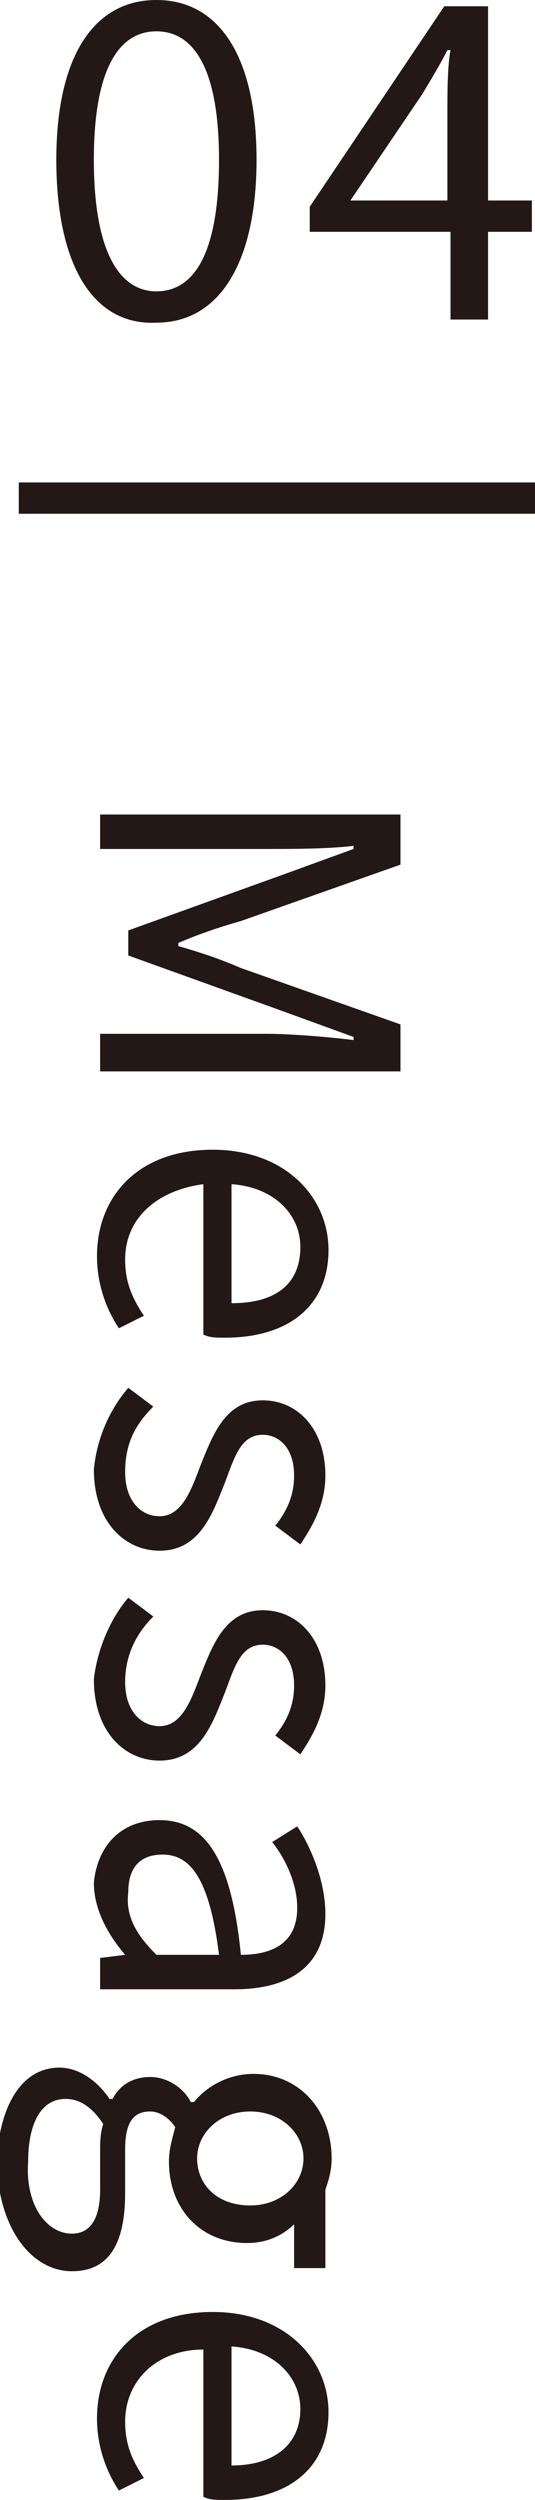
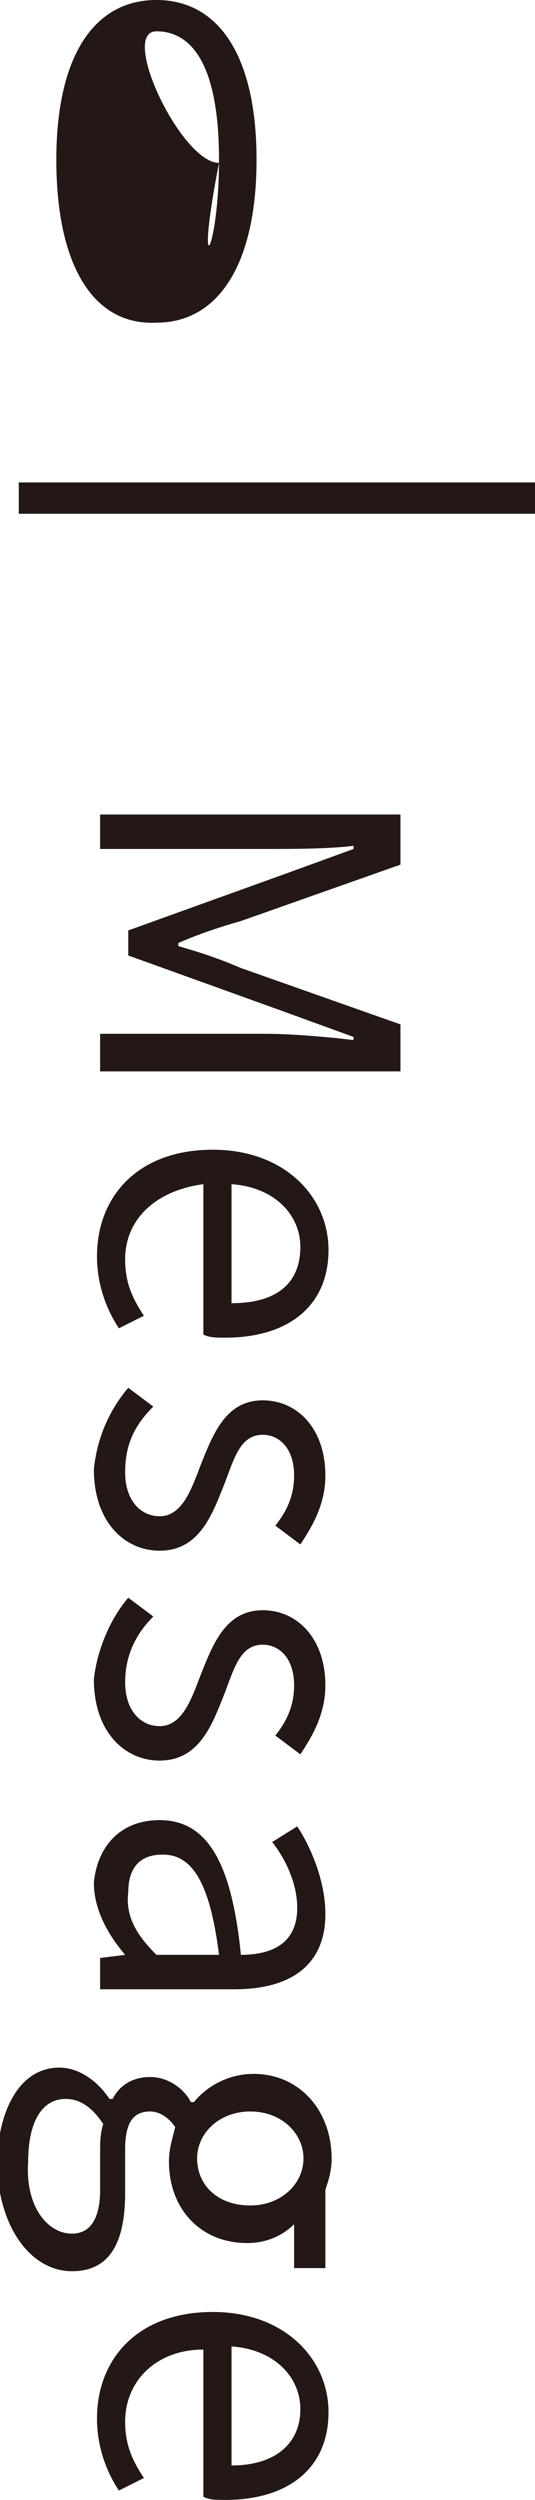
<svg xmlns="http://www.w3.org/2000/svg" version="1.1" id="レイヤー_1" x="0px" y="0px" width="17.1px" height="79.8px" viewBox="0 0 17.1 79.8" style="enable-background:new 0 0 17.1 79.8;" xml:space="preserve">
  <g>
    <g>
-       <path style="fill:#231815;" d="M1.8,5.1C1.8,1.8,3,0,5,0c2,0,3.2,1.8,3.2,5.1c0,3.3-1.2,5.2-3.2,5.2C3,10.4,1.8,8.5,1.8,5.1z M7,5.1    C7,2.2,6.2,1,5,1C3.8,1,3,2.2,3,5.1s0.8,4.2,2,4.2C6.2,9.3,7,8.1,7,5.1z" />
-       <path style="fill:#231815;" d="M14.3,7.4H9.9V6.6l4.3-6.4h1.4v6.2h1.4v1h-1.4v2.8h-1.2V7.4z M14.3,6.4V3.5c0-0.5,0-1.4,0.1-1.9h-0.1    C14.1,2,13.8,2.5,13.5,3l-2.3,3.4H14.3z" />
+       <path style="fill:#231815;" d="M1.8,5.1C1.8,1.8,3,0,5,0c2,0,3.2,1.8,3.2,5.1c0,3.3-1.2,5.2-3.2,5.2C3,10.4,1.8,8.5,1.8,5.1z M7,5.1    C7,2.2,6.2,1,5,1s0.8,4.2,2,4.2C6.2,9.3,7,8.1,7,5.1z" />
    </g>
    <g>
      <path style="fill:#231815;" d="M12.8,26.1v1.5l-5.1,1.8c-0.7,0.2-1.3,0.4-2,0.7v0.1c0.7,0.2,1.3,0.4,2,0.7l5.1,1.8v1.5H3.2V33h5.3    c0.8,0,2,0.1,2.8,0.2v-0.1l-2.2-0.8l-5-1.8v-0.8l5-1.8l2.2-0.8v-0.1c-0.8,0.1-2,0.1-2.8,0.1H3.2v-1.1H12.8z" />
      <path style="fill:#231815;" d="M6.8,36.7c2.3,0,3.7,1.5,3.7,3.2c0,1.8-1.3,2.8-3.3,2.8c-0.3,0-0.5,0-0.7-0.1v-4.8C5,38,4,38.9,4,40.2    c0,0.7,0.2,1.2,0.6,1.8l-0.8,0.4c-0.4-0.6-0.7-1.4-0.7-2.3C3.1,38.2,4.4,36.7,6.8,36.7z M7.4,41.6c1.4,0,2.2-0.6,2.2-1.8    c0-1-0.8-1.9-2.2-2V41.6z" />
      <path style="fill:#231815;" d="M4.1,44.3l0.8,0.6C4.3,45.5,4,46.1,4,47c0,0.9,0.5,1.4,1.1,1.4c0.7,0,1-0.8,1.3-1.6c0.4-1,0.8-2.1,2-2.1    c1.1,0,2,0.9,2,2.4c0,0.9-0.4,1.6-0.8,2.2l-0.8-0.6c0.4-0.5,0.6-1,0.6-1.6c0-0.9-0.5-1.3-1-1.3c-0.7,0-0.9,0.7-1.2,1.5    c-0.4,1-0.8,2.2-2.1,2.2c-1.1,0-2.1-0.9-2.1-2.6C3.1,45.9,3.5,45,4.1,44.3z" />
      <path style="fill:#231815;" d="M4.1,51l0.8,0.6C4.3,52.2,4,52.9,4,53.7c0,0.9,0.5,1.4,1.1,1.4c0.7,0,1-0.8,1.3-1.6c0.4-1,0.8-2.1,2-2.1    c1.1,0,2,0.9,2,2.4c0,0.9-0.4,1.6-0.8,2.2l-0.8-0.6c0.4-0.5,0.6-1,0.6-1.6c0-0.9-0.5-1.3-1-1.3c-0.7,0-0.9,0.7-1.2,1.5    c-0.4,1-0.8,2.2-2.1,2.2c-1.1,0-2.1-0.9-2.1-2.6C3.1,52.7,3.5,51.7,4.1,51z" />
      <path style="fill:#231815;" d="M5.1,58.1c1.5,0,2.3,1.3,2.6,4.3c0.9,0,1.8-0.3,1.8-1.5c0-0.8-0.4-1.6-0.8-2.1l0.8-0.5    c0.4,0.6,0.9,1.7,0.9,2.8c0,1.7-1.2,2.4-2.9,2.4H3.2v-1l0.8-0.1v0c-0.6-0.7-1-1.5-1-2.3C3.1,59,3.8,58.1,5.1,58.1z M5,62.4h2    c-0.3-2.4-0.9-3.2-1.8-3.2c-0.8,0-1.1,0.5-1.1,1.2C4,61.2,4.4,61.8,5,62.4z" />
      <path style="fill:#231815;" d="M1.9,66c0.6,0,1.2,0.4,1.6,1h0.1c0.2-0.4,0.6-0.7,1.2-0.7c0.6,0,1.1,0.4,1.3,0.8h0.1    c0.4-0.5,1.1-0.9,1.9-0.9c1.5,0,2.5,1.2,2.5,2.7c0,0.4-0.1,0.7-0.2,1v2.5H9.4v-1.4c-0.3,0.3-0.8,0.6-1.5,0.6    c-1.5,0-2.5-1.1-2.5-2.6c0-0.4,0.1-0.7,0.2-1.1c-0.2-0.3-0.5-0.5-0.8-0.5c-0.5,0-0.8,0.3-0.8,1.2V70c0,1.6-0.5,2.5-1.7,2.5    c-1.3,0-2.4-1.4-2.4-3.6C0,67.2,0.7,66,1.9,66z M2.3,71.3c0.6,0,0.9-0.5,0.9-1.4v-1.2c0-0.3,0-0.6,0.1-0.9C2.9,67.2,2.5,67,2.1,67    c-0.8,0-1.2,0.8-1.2,2C0.8,70.4,1.5,71.3,2.3,71.3z M8,70.4c1,0,1.7-0.7,1.7-1.5S9,67.4,8,67.4c-1,0-1.7,0.7-1.7,1.5    C6.3,69.7,6.9,70.4,8,70.4z" />
      <path style="fill:#231815;" d="M6.8,73.8c2.3,0,3.7,1.5,3.7,3.2c0,1.8-1.3,2.8-3.3,2.8c-0.3,0-0.5,0-0.7-0.1V75C5,75,4,76,4,77.3    c0,0.7,0.2,1.2,0.6,1.8l-0.8,0.4c-0.4-0.6-0.7-1.4-0.7-2.3C3.1,75.3,4.4,73.8,6.8,73.8z M7.4,78.7c1.4,0,2.2-0.7,2.2-1.8    c0-1-0.8-1.9-2.2-2V78.7z" />
    </g>
    <line style="fill:none;stroke:#231815;stroke-miterlimit:10;" x1="0.6" y1="15.9" x2="17.1" y2="15.9" />
  </g>
</svg>